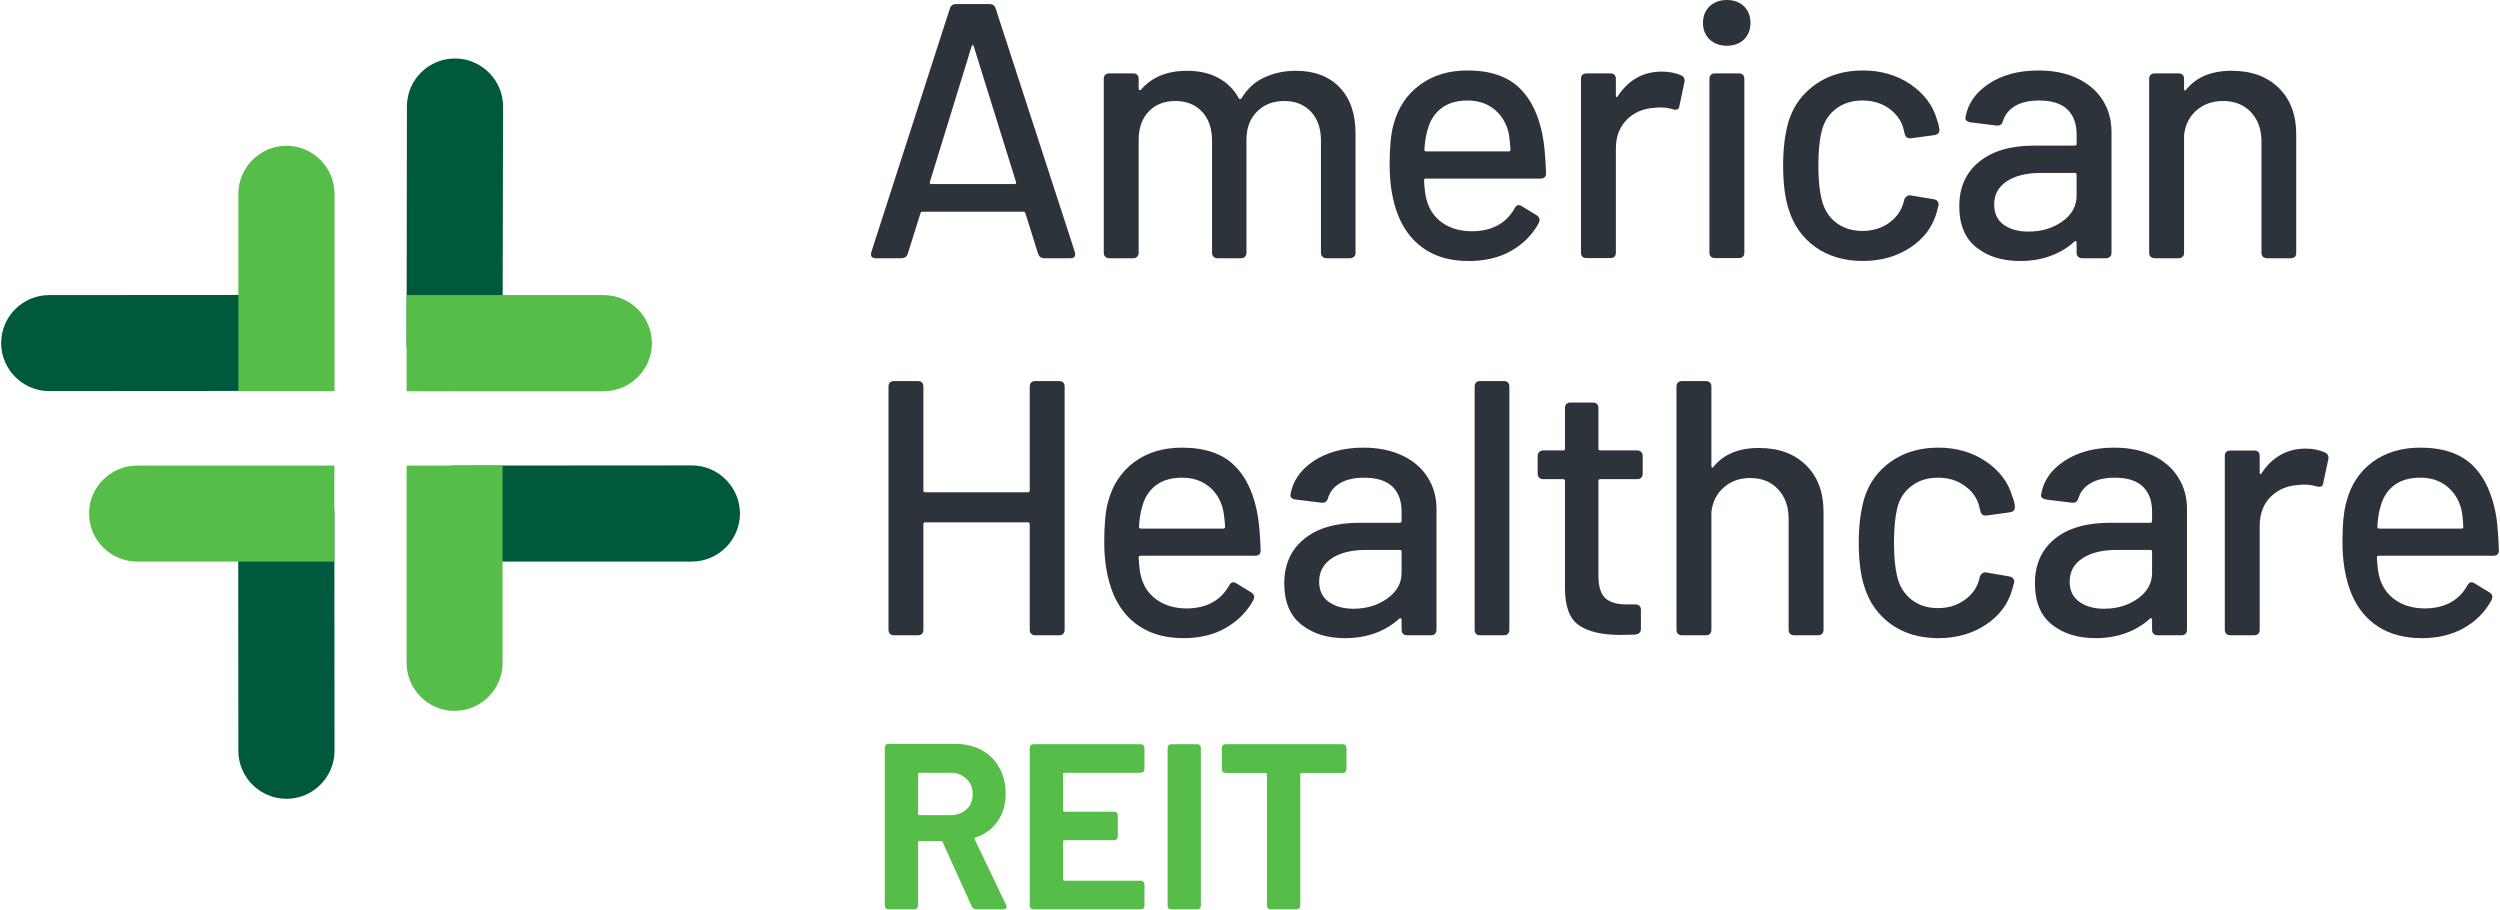
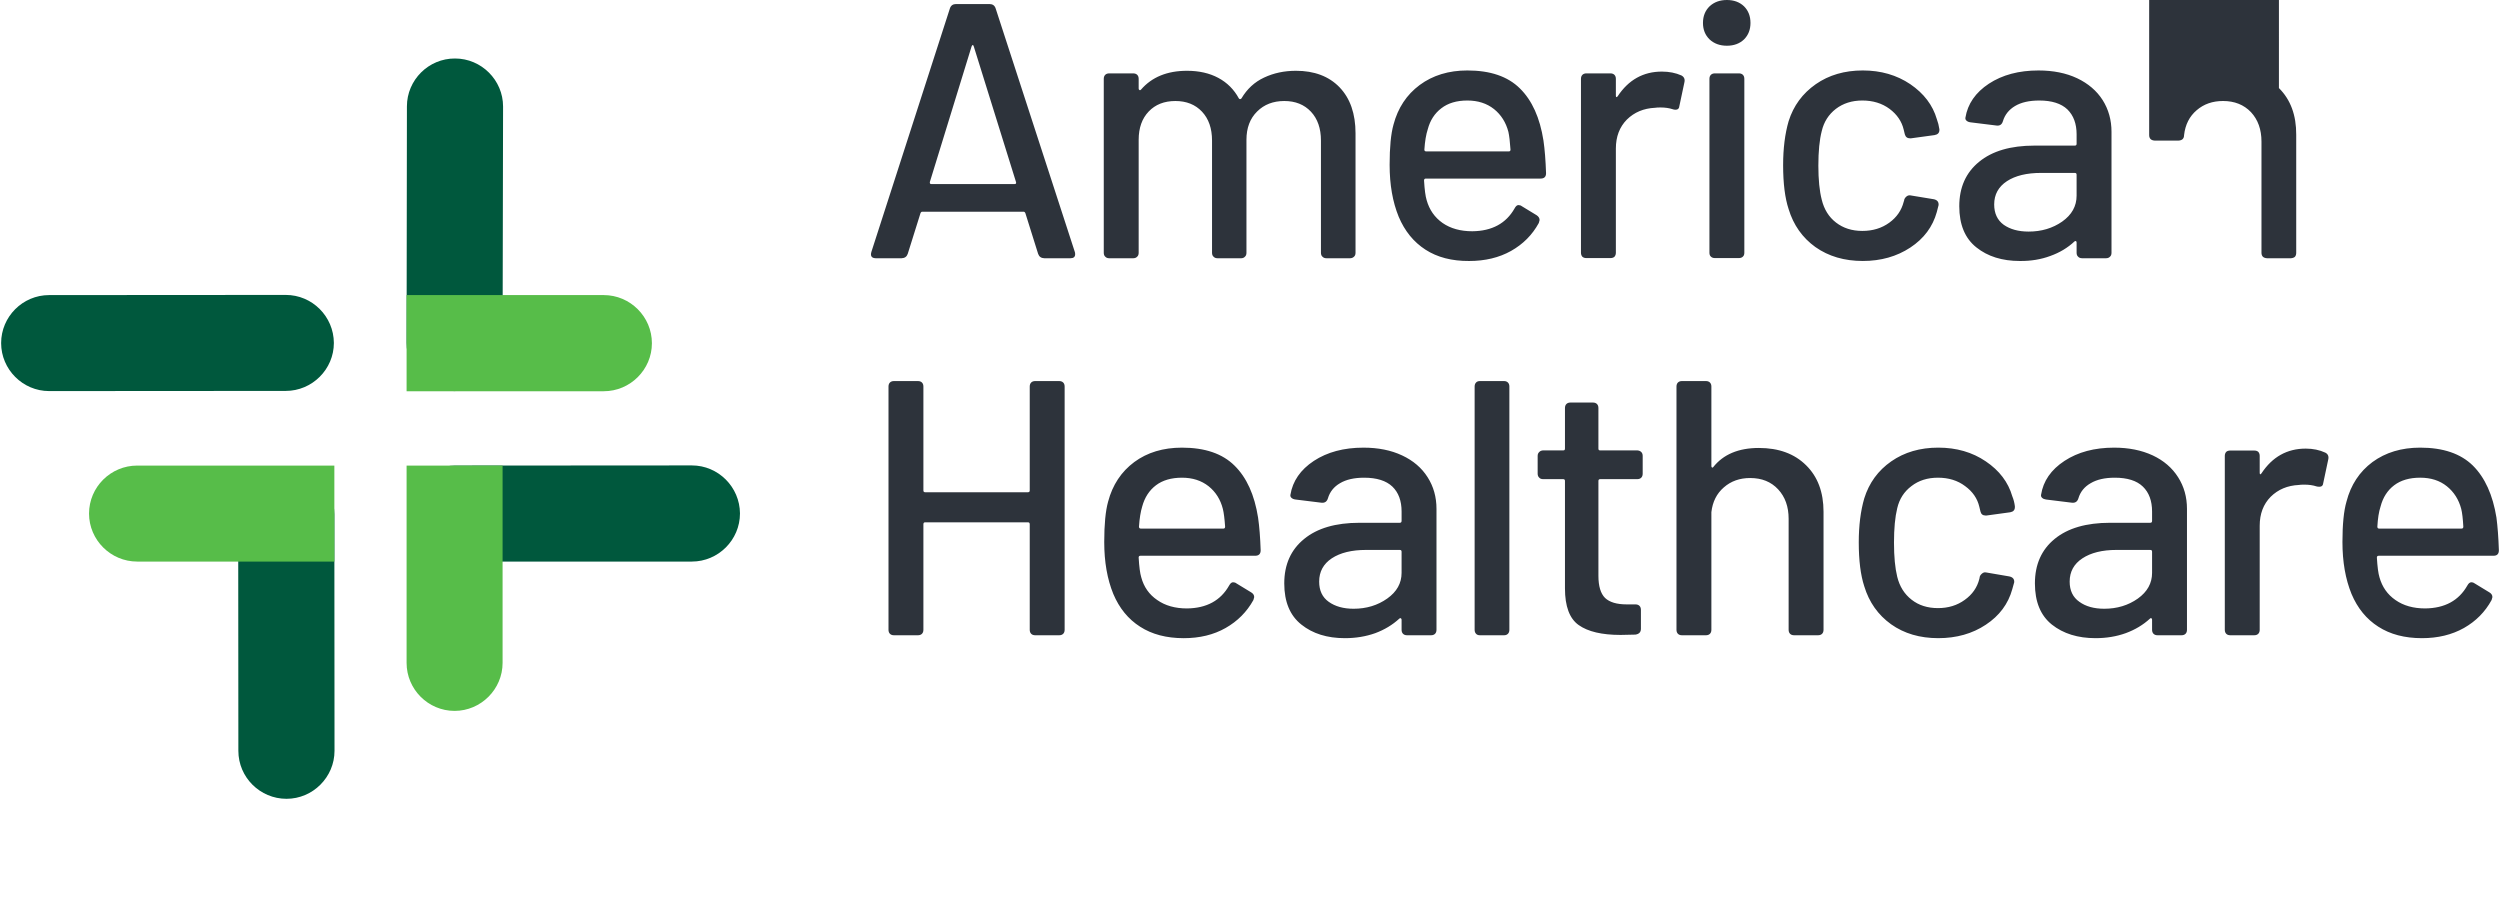
<svg xmlns="http://www.w3.org/2000/svg" version="1.2" viewBox="0 0 1547 563" width="1547" height="563">
  <style>.a{fill:#2d333b}.b{fill:#57bd49}.c{fill:#00583d}</style>
-   <path fill-rule="evenodd" class="a" d="m642.4 157.1l-7.9-25.2q-0.4-0.9-1.1-0.9h-62.7q-0.7 0-1.1 0.9l-7.9 25.2q-0.9 2.6-3.8 2.7h-16q-3.8-0.1-2.7-3.9l48.6-150.7q0.9-2.7 3.8-2.7h20.7q2.9 0 3.8 2.7l49 150.7q0.2 0.5 0.2 1.4 0 2.5-2.9 2.5h-16.2q-2.9-0.1-3.8-2.7zm-66.1-43.2h51.5q1.3 0 0.9-1.3l-26.1-83.8q-0.2-0.9-0.7-0.9-0.4 0-0.7 0.9l-25.8 83.8q-0.2 1.3 0.9 1.3zm252.6-59.9q9.9 10.3 9.9 28.5v73.9q0 1.6-0.9 2.4-1 1-2.5 1h-14.6q-1.6 0-2.5-1-0.9-0.8-0.9-2.4v-69.4q0-11.3-6.2-17.9-6.2-6.6-16.5-6.6-10.3 0-16.8 6.5-6.6 6.5-6.6 17.5v69.9q0 1.6-0.9 2.4-0.9 1-2.4 1h-14.6q-1.6 0-2.5-1-0.9-0.8-0.9-2.4v-69.4q0-11.3-6.2-17.9-6.2-6.6-16.5-6.6-10.3 0-16.5 6.5-6.2 6.5-6.2 17.5v69.9q0 1.6-0.9 2.4-0.9 1-2.5 1h-14.8q-1.6 0-2.5-1-0.9-0.8-0.9-2.4v-107.6q0-1.6 0.9-2.5 0.9-0.9 2.5-0.9h14.8q1.6 0 2.5 0.9 0.9 0.9 0.9 2.5v6q0 0.7 0.5 0.9 0.4 0.3 0.9-0.2 10.1-11.7 28.5-11.7 11.2 0 19.4 4.4 8.2 4.4 12.7 12.7 0.7 0.9 1.6 0 5.2-8.8 14-12.9 8.9-4.2 19.7-4.2 17.1 0 27 10.2zm108.3 75q1.1-2.1 2.4-2.1 1.2 0 2.1 0.7l9.2 5.6q1.8 1.2 1.8 3l-0.5 1.8q-6 11-17.2 17.3-11.1 6.2-25.9 6.2-16 0.1-27-7-11-7.1-16.6-20.4-5.6-13.7-5.6-32.1 0-16.4 2.4-24.9 4.1-15.5 16.2-24.5 12.2-9 29.5-9 21.3 0 32.5 11.1 11.3 11.1 14.6 32.3 1.2 8.3 1.6 20.2 0 3.3-3.4 3.3h-71q-1.1 0-1.1 1.2 0.5 8.5 1.6 12.1 2.5 9 9.9 14.2 7.4 5.1 18.4 5.1 18.2-0.2 26.1-14.1zm-45.3-62q-6.2 4.7-8.4 13-1.6 4.9-2.1 12.6 0 1.1 1.2 1.1h51q1.1 0 1.1-1.1-0.5-7.4-1.3-11-2.3-8.8-8.9-14.1-6.7-5.3-16.5-5.3-9.9 0-16.1 4.8zm148.6-20.3q2.5 1.4 1.8 4.3l-3.1 14.6q-0.2 2.3-2.3 2.3-1.1 0-1.8-0.3-3.3-1.1-7.6-1.1-2.3 0-3.4 0.2-10.5 0.5-17.4 7.3-6.8 6.9-6.8 17.9v64.5q0 1.5-0.9 2.5-0.9 0.8-2.5 0.8h-14.8q-1.6 0-2.5-0.8-0.9-1-0.9-2.5v-107.6q0-1.6 0.9-2.5 0.9-0.9 2.5-0.9h14.8q1.6 0 2.5 0.9 0.9 0.9 0.9 2.5v10.3q0 0.9 0.3 1 0.3 0.1 0.8-0.5 10.1-15.3 27.4-15.3 6.7 0 12.1 2.4zm18.2 112.1q-0.9-0.8-0.9-2.4v-107.6q0-1.6 0.9-2.5 0.9-0.9 2.5-0.9h14.8q1.6 0 2.5 0.9 0.9 0.9 0.9 2.5v107.6q0 1.6-0.9 2.4-0.9 0.9-2.5 0.9h-14.8q-1.6 0-2.5-0.9zm-0.8-134.4q-4.1-4-4.1-10.2 0-6.3 4.1-10.3 4.2-3.9 10.7-3.9 6.5 0 10.6 3.9 4 4 4 10.3 0 6.2-4 10.2-4.1 3.9-10.6 3.9-6.5 0-10.7-3.9zm65.5 128.5q-12.1-8.7-16.6-23.5-3.4-10.3-3.4-27.2 0-15.5 3.4-27.2 4.5-14.3 16.8-22.9 12.2-8.5 29.1-8.5 16.8 0 29.4 8.5 12.6 8.6 16.4 21.6 1.1 2.9 1.6 6.3v0.4q0 2.7-3 3.2l-14.6 2h-0.6q-2.5 0-3.2-2.5l-0.7-2.9q-1.8-7.6-8.7-12.8-7-5.2-16.9-5.2-9.6 0-16.4 5.2-6.7 5.2-8.7 13.7-2.1 8.1-2.1 21.4 0 13 2.1 21.1 2.2 9 8.8 14.1 6.7 5.2 16.3 5.2 9.7 0 16.7-5.1 6.9-5 8.9-12.9l0.3-0.9v-0.2q0.2-1.1 1.3-2.1 1.1-1 2.5-0.8l14.6 2.4q3.1 0.7 2.9 3.6-0.2 0.9-1.1 4.3-3.8 13.7-16.4 22-12.6 8.3-29.4 8.3-17.1 0-29.3-8.6zm161.9-104.5q10.3 4.9 15.8 13.5 5.5 8.7 5.5 19.7v74.8q0 1.6-0.9 2.4-0.9 1-2.5 1h-14.8q-1.6 0-2.5-1-0.9-0.8-0.9-2.4v-6.3q0-0.7-0.4-0.9-0.5-0.2-0.9 0.2-6.3 5.9-15 9-8.6 3.2-18.8 3.1-16.4 0-26.9-8.4-10.6-8.4-10.6-25.5 0-17.5 12.3-27.5 12.2-10 34.2-10h25q1.1 0 1.1-1.1v-5.9q0-9.8-5.7-15.4-5.8-5.5-17.4-5.5-9.3 0-15 3.4-5.7 3.4-7.5 9.4-0.9 3-3.8 2.7l-16.2-2q-1.6-0.2-2.5-1-0.9-0.8-0.7-1.9 2.1-12.8 14.5-21 12.5-8.2 30.7-8.2 13.7 0 23.9 4.8zm-9.2 88.7q8.9-6.3 8.9-16v-13q0-1.1-1.1-1.1h-20.9q-13.3 0-21.1 5.1-7.9 5.2-7.9 14.4 0 8.3 5.9 12.6 6 4.2 15.4 4.2 11.9 0 20.8-6.2zm134.1-82.6q10.8 10.7 10.7 28.9v73q0 1.6-0.8 2.5-0.9 0.8-2.5 0.9h-14.8q-1.6-0.1-2.5-0.9-0.9-0.9-0.9-2.5v-68.8q0-11.2-6.5-18.2-6.6-6.9-17.3-6.9-9.7 0-16.3 5.7-6.7 5.7-7.8 15.4v72.8q0 1.6-0.9 2.5-0.9 0.8-2.5 0.9h-14.8q-1.6-0.1-2.5-0.9-0.9-0.9-0.9-2.5v-107.6q0-1.6 0.9-2.5 0.9-0.9 2.5-0.9h14.8q1.6 0 2.5 0.9 0.9 0.9 0.9 2.5v6.2q0 0.7 0.5 1 0.4 0.2 0.6-0.3 9.5-11.9 28.3-11.9 18.5 0 29.3 10.7zm-772.1 182.2q0.9-0.9 2.5-0.9h14.8q1.6 0 2.5 0.9 0.9 0.9 0.9 2.5v150.5q0 1.6-0.9 2.5-0.9 0.9-2.5 0.9h-14.8q-1.6 0-2.5-0.9-0.9-0.9-0.9-2.5v-65.3q0-1.2-1.1-1.2h-63.6q-1.1 0-1.1 1.2v65.3q0 1.6-0.9 2.5-0.9 0.9-2.5 0.9h-14.8q-1.6 0-2.5-0.9-0.9-0.9-0.9-2.5v-150.5q0-1.6 0.9-2.5 0.9-0.9 2.5-0.9h14.8q1.6 0 2.5 0.9 0.9 0.9 0.9 2.5v64.3q0 1.1 1.1 1.1h63.6q1.1 0 1.1-1.1v-64.3q0-1.6 0.9-2.5z" />
+   <path fill-rule="evenodd" class="a" d="m642.4 157.1l-7.9-25.2q-0.4-0.9-1.1-0.9h-62.7q-0.7 0-1.1 0.9l-7.9 25.2q-0.9 2.6-3.8 2.7h-16q-3.8-0.1-2.7-3.9l48.6-150.7q0.9-2.7 3.8-2.7h20.7q2.9 0 3.8 2.7l49 150.7q0.2 0.5 0.2 1.4 0 2.5-2.9 2.5h-16.2q-2.9-0.1-3.8-2.7zm-66.1-43.2h51.5q1.3 0 0.9-1.3l-26.1-83.8q-0.2-0.9-0.7-0.9-0.4 0-0.7 0.9l-25.8 83.8q-0.2 1.3 0.9 1.3zm252.6-59.9q9.9 10.3 9.9 28.5v73.9q0 1.6-0.9 2.4-1 1-2.5 1h-14.6q-1.6 0-2.5-1-0.9-0.8-0.9-2.4v-69.4q0-11.3-6.2-17.9-6.2-6.6-16.5-6.6-10.3 0-16.8 6.5-6.6 6.5-6.6 17.5v69.9q0 1.6-0.9 2.4-0.9 1-2.4 1h-14.6q-1.6 0-2.5-1-0.9-0.8-0.9-2.4v-69.4q0-11.3-6.2-17.9-6.2-6.6-16.5-6.6-10.3 0-16.5 6.5-6.2 6.5-6.2 17.5v69.9q0 1.6-0.9 2.4-0.9 1-2.5 1h-14.8q-1.6 0-2.5-1-0.9-0.8-0.9-2.4v-107.6q0-1.6 0.9-2.5 0.9-0.9 2.5-0.9h14.8q1.6 0 2.5 0.9 0.9 0.9 0.9 2.5v6q0 0.7 0.5 0.9 0.4 0.3 0.9-0.2 10.1-11.7 28.5-11.7 11.2 0 19.4 4.4 8.2 4.4 12.7 12.7 0.7 0.9 1.6 0 5.2-8.8 14-12.9 8.9-4.2 19.7-4.2 17.1 0 27 10.2zm108.3 75q1.1-2.1 2.4-2.1 1.2 0 2.1 0.7l9.2 5.6q1.8 1.2 1.8 3l-0.5 1.8q-6 11-17.2 17.3-11.1 6.2-25.9 6.2-16 0.1-27-7-11-7.1-16.6-20.4-5.6-13.7-5.6-32.1 0-16.4 2.4-24.9 4.1-15.5 16.2-24.5 12.2-9 29.5-9 21.3 0 32.5 11.1 11.3 11.1 14.6 32.3 1.2 8.3 1.6 20.2 0 3.3-3.4 3.3h-71q-1.1 0-1.1 1.2 0.5 8.5 1.6 12.1 2.5 9 9.9 14.2 7.4 5.1 18.4 5.1 18.2-0.2 26.1-14.1zm-45.3-62q-6.2 4.7-8.4 13-1.6 4.9-2.1 12.6 0 1.1 1.2 1.1h51q1.1 0 1.1-1.1-0.5-7.4-1.3-11-2.3-8.8-8.9-14.1-6.7-5.3-16.5-5.3-9.9 0-16.1 4.8zm148.6-20.3q2.5 1.4 1.8 4.3l-3.1 14.6q-0.2 2.3-2.3 2.3-1.1 0-1.8-0.3-3.3-1.1-7.6-1.1-2.3 0-3.4 0.2-10.5 0.5-17.4 7.3-6.8 6.9-6.8 17.9v64.5q0 1.5-0.9 2.5-0.9 0.8-2.5 0.8h-14.8q-1.6 0-2.5-0.8-0.9-1-0.9-2.5v-107.6q0-1.6 0.9-2.5 0.9-0.9 2.5-0.9h14.8q1.6 0 2.5 0.9 0.9 0.9 0.9 2.5v10.3q0 0.9 0.3 1 0.3 0.1 0.8-0.5 10.1-15.3 27.4-15.3 6.7 0 12.1 2.4zm18.2 112.1q-0.9-0.8-0.9-2.4v-107.6q0-1.6 0.9-2.5 0.9-0.9 2.5-0.9h14.8q1.6 0 2.5 0.9 0.9 0.9 0.9 2.5v107.6q0 1.6-0.9 2.4-0.9 0.9-2.5 0.9h-14.8q-1.6 0-2.5-0.9zm-0.8-134.4q-4.1-4-4.1-10.2 0-6.3 4.1-10.3 4.2-3.9 10.7-3.9 6.5 0 10.6 3.9 4 4 4 10.3 0 6.2-4 10.2-4.1 3.9-10.6 3.9-6.5 0-10.7-3.9zm65.5 128.5q-12.1-8.7-16.6-23.5-3.4-10.3-3.4-27.2 0-15.5 3.4-27.2 4.5-14.3 16.8-22.9 12.2-8.5 29.1-8.5 16.8 0 29.4 8.5 12.6 8.6 16.4 21.6 1.1 2.9 1.6 6.3v0.4q0 2.7-3 3.2l-14.6 2h-0.6q-2.5 0-3.2-2.5l-0.7-2.9q-1.8-7.6-8.7-12.8-7-5.2-16.9-5.2-9.6 0-16.4 5.2-6.7 5.2-8.7 13.7-2.1 8.1-2.1 21.4 0 13 2.1 21.1 2.2 9 8.8 14.1 6.7 5.2 16.3 5.2 9.7 0 16.7-5.1 6.9-5 8.9-12.9l0.3-0.9v-0.2q0.2-1.1 1.3-2.1 1.1-1 2.5-0.8l14.6 2.4q3.1 0.7 2.9 3.6-0.2 0.9-1.1 4.3-3.8 13.7-16.4 22-12.6 8.3-29.4 8.3-17.1 0-29.3-8.6zm161.9-104.5q10.3 4.9 15.8 13.5 5.5 8.7 5.5 19.7v74.8q0 1.6-0.9 2.4-0.9 1-2.5 1h-14.8q-1.6 0-2.5-1-0.9-0.8-0.9-2.4v-6.3q0-0.7-0.4-0.9-0.5-0.2-0.9 0.2-6.3 5.9-15 9-8.6 3.2-18.8 3.1-16.4 0-26.9-8.4-10.6-8.4-10.6-25.5 0-17.5 12.3-27.5 12.2-10 34.2-10h25q1.1 0 1.1-1.1v-5.9q0-9.8-5.7-15.4-5.8-5.5-17.4-5.5-9.3 0-15 3.4-5.7 3.4-7.5 9.4-0.9 3-3.8 2.7l-16.2-2q-1.6-0.2-2.5-1-0.9-0.8-0.7-1.9 2.1-12.8 14.5-21 12.5-8.2 30.7-8.2 13.7 0 23.9 4.8zm-9.2 88.7q8.9-6.3 8.9-16v-13q0-1.1-1.1-1.1h-20.9q-13.3 0-21.1 5.1-7.9 5.2-7.9 14.4 0 8.3 5.9 12.6 6 4.2 15.4 4.2 11.9 0 20.8-6.2zm134.1-82.6q10.8 10.7 10.7 28.9v73q0 1.6-0.8 2.5-0.9 0.8-2.5 0.9h-14.8q-1.6-0.1-2.5-0.9-0.9-0.9-0.9-2.5v-68.8q0-11.2-6.5-18.2-6.6-6.9-17.3-6.9-9.7 0-16.3 5.7-6.7 5.7-7.8 15.4q0 1.6-0.9 2.5-0.9 0.8-2.5 0.9h-14.8q-1.6-0.1-2.5-0.9-0.9-0.9-0.9-2.5v-107.6q0-1.6 0.9-2.5 0.9-0.9 2.5-0.9h14.8q1.6 0 2.5 0.9 0.9 0.9 0.9 2.5v6.2q0 0.7 0.5 1 0.4 0.2 0.6-0.3 9.5-11.9 28.3-11.9 18.5 0 29.3 10.7zm-772.1 182.2q0.9-0.9 2.5-0.9h14.8q1.6 0 2.5 0.9 0.9 0.9 0.9 2.5v150.5q0 1.6-0.9 2.5-0.9 0.9-2.5 0.9h-14.8q-1.6 0-2.5-0.9-0.9-0.9-0.9-2.5v-65.3q0-1.2-1.1-1.2h-63.6q-1.1 0-1.1 1.2v65.3q0 1.6-0.9 2.5-0.9 0.9-2.5 0.9h-14.8q-1.6 0-2.5-0.9-0.9-0.9-0.9-2.5v-150.5q0-1.6 0.9-2.5 0.9-0.9 2.5-0.9h14.8q1.6 0 2.5 0.9 0.9 0.9 0.9 2.5v64.3q0 1.1 1.1 1.1h63.6q1.1 0 1.1-1.1v-64.3q0-1.6 0.9-2.5z" />
  <path fill-rule="evenodd" class="a" d="m760.6 362.3q1.1-2 2.4-2 1.2 0 2.1 0.7l9.2 5.6q1.8 1.1 1.8 2.9l-0.5 1.8q-6.1 11-17.2 17.3-11.1 6.3-25.9 6.3-16 0-27-7.1-11-7-16.6-20.3-5.6-13.7-5.6-32.1 0-16.4 2.4-25 4.1-15.5 16.2-24.5 12.1-8.9 29.5-8.9 21.3 0 32.5 11.1 11.3 11.1 14.6 32.2 1.2 8.3 1.6 20.2 0 3.4-3.4 3.4h-71q-1.1 0-1.1 1.1 0.5 8.6 1.6 12.2 2.4 9 9.9 14.1 7.4 5.2 18.4 5.2 18.2-0.2 26.1-14.2zm-45.3-62q-6.2 4.7-8.5 13.1-1.5 4.9-2 12.5 0 1.2 1.2 1.2h51q1.1 0 1.1-1.2-0.5-7.4-1.4-11-2.2-8.7-8.8-14-6.7-5.3-16.5-5.3-9.9 0-16.1 4.7zm152.3-18.5q10.3 4.8 15.8 13.5 5.5 8.6 5.5 19.6v74.8q0 1.6-0.9 2.5-0.9 0.9-2.5 0.9h-14.8q-1.6 0-2.5-0.9-0.9-0.9-0.9-2.5v-6.2q0-0.7-0.5-0.9-0.4-0.3-0.9 0.2-6.3 5.8-14.9 9-8.7 3.1-18.8 3.1-16.4 0-26.9-8.4-10.6-8.4-10.6-25.5 0-17.5 12.3-27.5 12.2-10 34.2-10h25q1.1 0 1.1-1.2v-5.8q0-9.9-5.7-15.4-5.8-5.5-17.5-5.5-9.2 0-14.9 3.4-5.7 3.3-7.5 9.4-0.9 2.9-3.8 2.7l-16.2-2q-1.6-0.2-2.5-1-0.9-0.8-0.7-1.9 2.1-12.8 14.5-21 12.5-8.2 30.7-8.2 13.7 0 23.9 4.8zm-9.2 88.6q8.9-6.3 8.9-15.9v-13.1q0-1.1-1.1-1.1h-20.9q-13.3 0-21.2 5.2-7.8 5.2-7.8 14.4 0 8.3 5.9 12.5 6 4.3 15.4 4.3 11.9 0 20.8-6.3zm55 21.8q-0.9-0.9-0.9-2.5v-150.5q0-1.6 0.9-2.5 0.8-0.9 2.4-0.9h14.9q1.5 0 2.4 0.9 0.9 0.9 0.9 2.5v150.5q0 1.6-0.9 2.5-0.9 0.9-2.4 0.9h-14.9q-1.6 0-2.4-0.9zm102.2-96.6q-0.9 0.9-2.5 0.9h-22.9q-1.1 0-1.1 1.1v58.7q0 9.6 4.1 13.7 4.2 4 13.4 4h5.4q1.6 0 2.5 0.9 0.9 0.9 0.9 2.5v11.7q0 3.1-3.4 3.6l-9.2 0.2q-17.3 0-25.9-6.1-8.5-6-8.5-22.7v-66.5q0-1.1-1.1-1.1h-12.4q-1.6 0-2.4-0.9-1-0.9-1-2.5v-11q0-1.5 1-2.4 0.8-0.9 2.4-1h12.4q1.1 0.1 1.1-1.1v-25.1q0-1.6 0.9-2.5 0.9-0.9 2.5-0.9h13.9q1.6 0 2.5 0.9 0.9 0.9 0.9 2.5v25.1q0 1.2 1.1 1.1h22.9q1.6 0.1 2.5 1 0.9 0.9 0.9 2.4v11q0 1.6-0.9 2.5zm102-7.7q10.8 10.6 10.8 28.8v73q0 1.6-0.9 2.5-0.9 0.9-2.5 0.9h-14.8q-1.6 0-2.5-0.9-0.9-0.9-0.9-2.5v-68.7q0-11.2-6.5-18.2-6.5-7-17.3-7-9.7 0-16.3 5.8-6.6 5.7-7.7 15.3v72.8q0 1.6-0.9 2.5-0.9 0.9-2.5 0.9h-14.8q-1.6 0-2.5-0.9-0.9-0.9-0.9-2.5v-150.5q0-1.6 0.9-2.5 0.9-0.9 2.5-0.9h14.8q1.6 0 2.5 0.9 0.9 0.9 0.9 2.5v49.2q0 0.7 0.4 0.9 0.5 0.2 0.7-0.2 9.4-11.9 28.3-11.9 18.4 0 29.2 10.7zm52.6 98.4q-12.1-8.7-16.6-23.5-3.4-10.4-3.4-27.2 0-15.5 3.4-27.2 4.5-14.4 16.7-22.9 12.2-8.5 29.1-8.5 16.9 0 29.4 8.5 12.6 8.5 16.4 21.6 1.2 2.9 1.6 6.2v0.5q0 2.7-2.9 3.2l-14.6 2h-0.7q-2.5 0-3.1-2.5l-0.7-2.9q-1.8-7.7-8.8-12.8-6.9-5.2-16.8-5.2-9.7 0-16.4 5.2-6.8 5.1-8.8 13.7-2 8.1-2 21.3 0 13 2 21.1 2.2 9 8.9 14.2 6.6 5.2 16.3 5.2 9.6 0 16.6-5.1 7-5 9-12.9l0.2-0.9v-0.2q0.2-1.2 1.4-2.2 1.1-1 2.4-0.8l14.6 2.5q3.2 0.7 3 3.6-0.3 0.9-1.2 4.3-3.8 13.7-16.4 22-12.5 8.3-29.4 8.3-17.1 0-29.2-8.6zm161.9-104.5q10.2 4.8 15.7 13.5 5.5 8.6 5.5 19.6v74.8q0 1.6-0.9 2.5-0.9 0.9-2.5 0.9h-14.8q-1.6 0-2.5-0.9-0.9-0.9-0.9-2.5v-6.2q0-0.7-0.4-0.9-0.5-0.3-0.9 0.2-6.3 5.8-15 9-8.6 3.1-18.7 3.1-16.4 0-27-8.4-10.5-8.4-10.5-25.5 0-17.5 12.2-27.5 12.2-10 34.3-10h24.9q1.1 0 1.1-1.2v-5.8q0-9.9-5.7-15.4-5.7-5.5-17.4-5.5-9.2 0-14.9 3.4-5.8 3.3-7.6 9.4-0.9 2.9-3.8 2.7l-16.2-2q-1.5-0.2-2.4-1-0.9-0.8-0.7-1.9 2-12.8 14.5-21 12.5-8.2 30.7-8.2 13.6 0 23.9 4.8zm-9.2 88.6q8.8-6.3 8.8-15.9v-13.1q0-1.1-1.1-1.1h-20.9q-13.2 0-21.1 5.2-7.9 5.2-7.9 14.4 0 8.3 6 12.5 5.9 4.3 15.4 4.3 11.9 0 20.8-6.3zm116-90.3q2.5 1.3 1.8 4.3l-3.1 14.6q-0.2 2.2-2.3 2.2-1.1 0-1.8-0.2-3.3-1.1-7.6-1.1-2.3 0-3.4 0.2-10.5 0.5-17.4 7.3-6.8 6.9-6.8 17.9v64.4q0 1.6-0.9 2.5-0.9 0.9-2.5 0.9h-14.8q-1.6 0-2.5-0.9-0.9-0.9-0.9-2.5v-107.6q0-1.5 0.9-2.5 0.9-0.8 2.5-0.8h14.8q1.6 0 2.5 0.8 0.9 1 0.9 2.5v10.4q0 0.9 0.3 1 0.3 0.1 0.8-0.6 10.1-15.3 27.4-15.3 6.7 0 12.1 2.5zm87.9 82.2q1.1-2 2.5-2 1.1 0 2 0.7l9.2 5.6q1.8 1.1 1.8 2.9l-0.5 1.8q-6 11-17.1 17.3-11.2 6.3-26 6.3-16 0-27-7.1-11-7-16.6-20.3-5.6-13.7-5.6-32.1 0-16.4 2.5-25 4-15.5 16.1-24.5 12.2-8.9 29.5-8.9 21.3 0 32.6 11.1 11.2 11.1 14.6 32.2 1.1 8.3 1.5 20.2 0 3.4-3.3 3.4h-71q-1.2 0-1.2 1.1 0.5 8.6 1.6 12.2 2.5 9 9.9 14.1 7.4 5.2 18.4 5.2 18.2-0.2 26.1-14.2zm-45.3-62q-6.2 4.7-8.4 13.1-1.6 4.9-2 12.5 0 1.2 1.1 1.2h51q1.1 0 1.1-1.2-0.4-7.4-1.3-11-2.3-8.7-8.9-14-6.6-5.3-16.5-5.3-9.9 0-16.1 4.7z" />
-   <path fill-rule="evenodd" class="b" d="m601.3 560.8l-18-39.7q-0.3-0.7-1-0.7h-13.3q-0.9 0-0.9 0.8v39q0 2.5-2.5 2.5h-15.6q-2.5 0-2.5-2.5v-97.4q0-2.5 2.5-2.5h41q9.4 0 16.5 3.9 7.1 3.9 10.9 10.9 3.9 7 3.9 16.1 0 9.9-5 17-4.9 7.2-13.7 10.1-0.4 0.2-0.6 0.5-0.1 0.4 0.2 0.7l19.3 40.3q0.4 0.6 0.4 1.3 0 0.7-0.6 1.2-0.6 0.4-1.6 0.4h-16.5q-1.9 0-2.9-1.9zm-33.2-81.8v24.6q0 0.8 0.9 0.8h19q6.1 0 10-3.5 3.9-3.6 3.9-9.4 0-5.9-3.9-9.6-3.9-3.7-10-3.7h-19q-0.9 0-0.9 0.8zm137.6-0.8h-47q-0.9 0-0.9 0.8v22.4q0 0.8 0.9 0.9h30.5q2.5 0 2.5 2.4v12.7q0 2.5-2.5 2.5h-30.5q-0.9 0-0.9 0.9v23.4q0 0.8 0.9 0.8h47q2.5 0 2.5 2.5v12.7q0 2.5-2.5 2.5h-66q-2.5 0-2.5-2.5v-97.2q0-2.5 2.5-2.5h66q2.5 0 2.5 2.5v12.7q0 2.5-2.5 2.5zm16.8 82v-97.2q0-2.5 2.5-2.5h15.6q2.5 0 2.5 2.5v97.2q0 2.5-2.5 2.5h-15.6q-2.5 0-2.5-2.5zm110.7-97.2v12.8q0 2.5-2.5 2.5h-25.2q-0.9 0-0.9 0.9v81q0 2.5-2.5 2.5h-15.6q-2.5 0-2.5-2.5v-81q0-0.9-0.9-0.9h-24.5q-2.5 0-2.5-2.5v-12.8q0-2.5 2.5-2.5h72.1q2.5 0 2.5 2.5z" />
  <path fill-rule="evenodd" class="c" d="m252 317.8c0-16.3 13.3-29.7 29.7-29.7l146.4-0.1c16.4 0 29.7 13.4 29.8 29.7 0 16.4-13.4 29.8-29.8 29.8h-146.4c-16.3 0-29.7-13.3-29.7-29.7zm29.6-281.6c16.3 0 29.7 13.4 29.7 29.7l-0.3 146.4c0 16.4-13.4 29.7-29.8 29.7-16.3 0-29.7-13.4-29.6-29.8l0.2-146.4c0-16.3 13.4-29.7 29.8-29.6z" />
  <path fill-rule="evenodd" class="b" d="m251.6 182.6h122c16.4 0 29.8 13.4 29.8 29.8 0 16.3-13.4 29.7-29.8 29.7h-122zm59.4 105.5v122.1c0 16.3-13.4 29.7-29.7 29.7-16.4 0-29.7-13.4-29.7-29.7v-122.1z" />
  <path class="c" d="m177.2 288.5c16.3 0 29.7 13.3 29.7 29.7l0.1 146.4c0 16.3-13.4 29.7-29.7 29.7-16.4 0-29.8-13.3-29.8-29.7l-0.1-146.4c0-16.3 13.4-29.7 29.8-29.7z" />
  <path class="b" d="m206.9 347.5h-122c-16.4 0-29.8-13.4-29.8-29.7 0-16.4 13.4-29.7 29.8-29.7h122z" />
  <path class="c" d="m206.6 212.2c0 16.3-13.4 29.7-29.8 29.7l-146.4 0.1c-16.3 0-29.7-13.4-29.7-29.7 0-16.3 13.3-29.7 29.7-29.7l146.4-0.1c16.4 0 29.7 13.3 29.8 29.7z" />
-   <path class="b" d="m147.5 242v-122.1c0-16.3 13.4-29.7 29.8-29.7 16.3 0 29.7 13.4 29.7 29.7v122.1z" />
</svg>